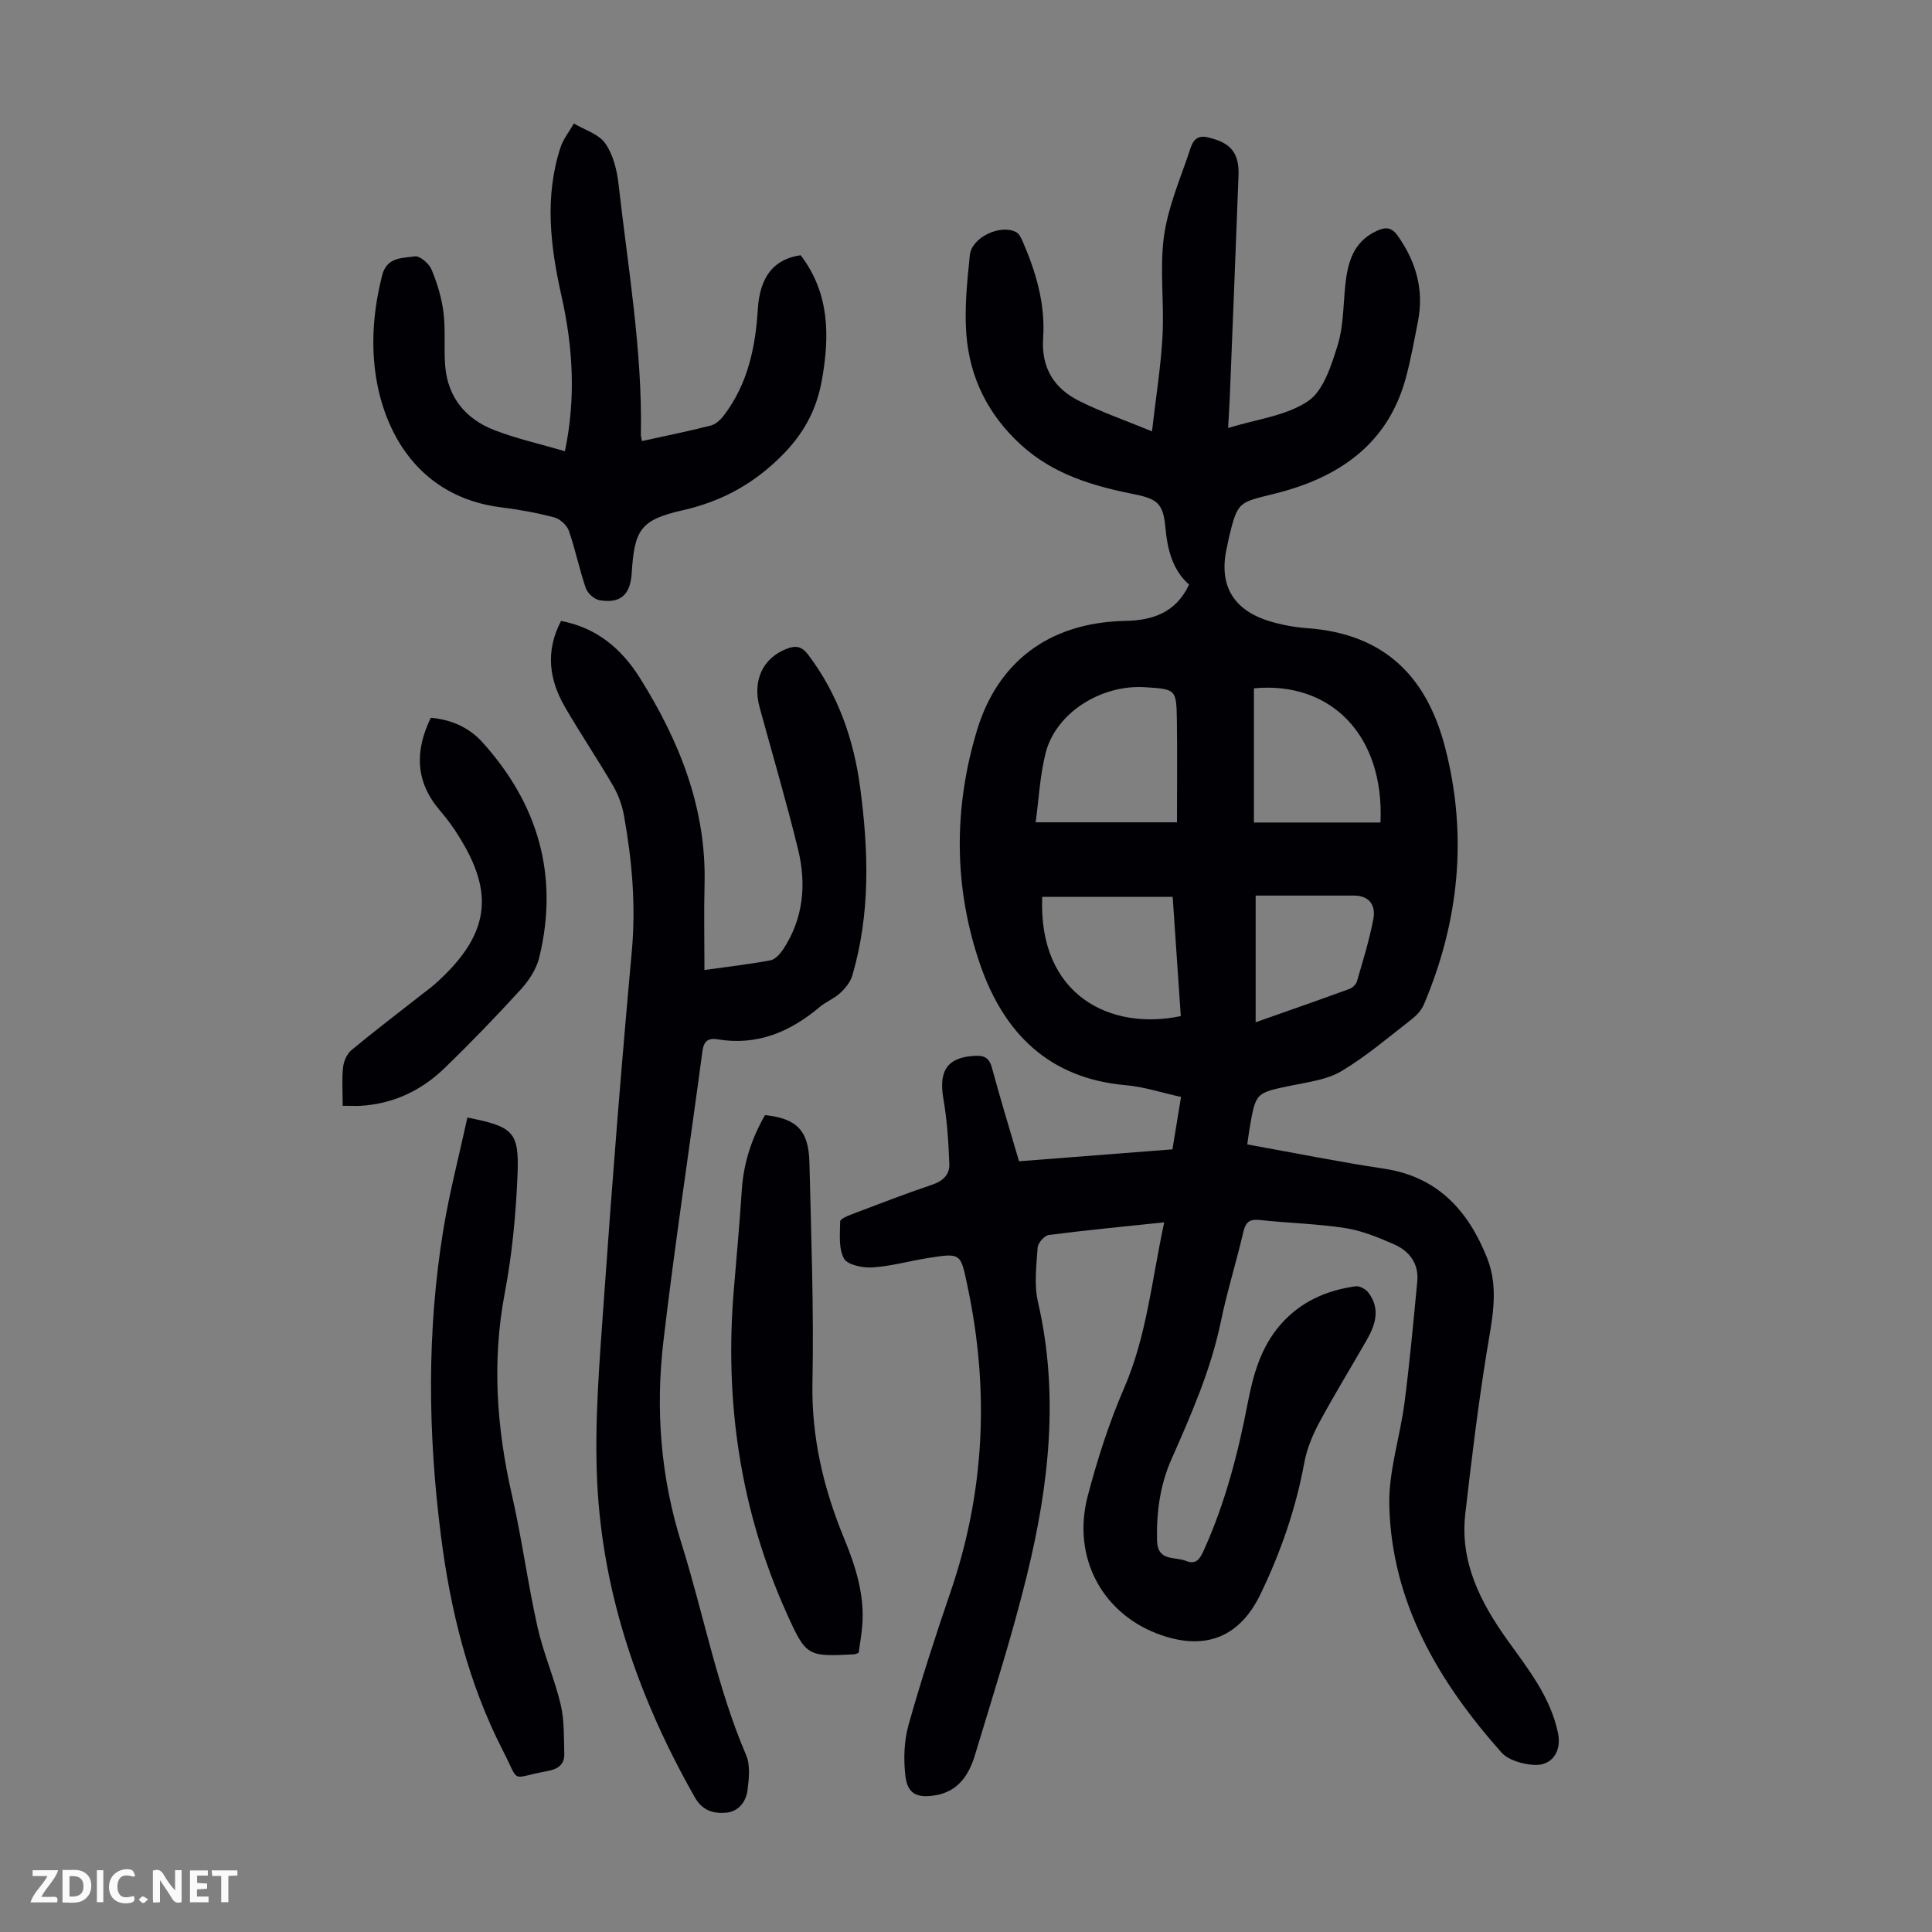
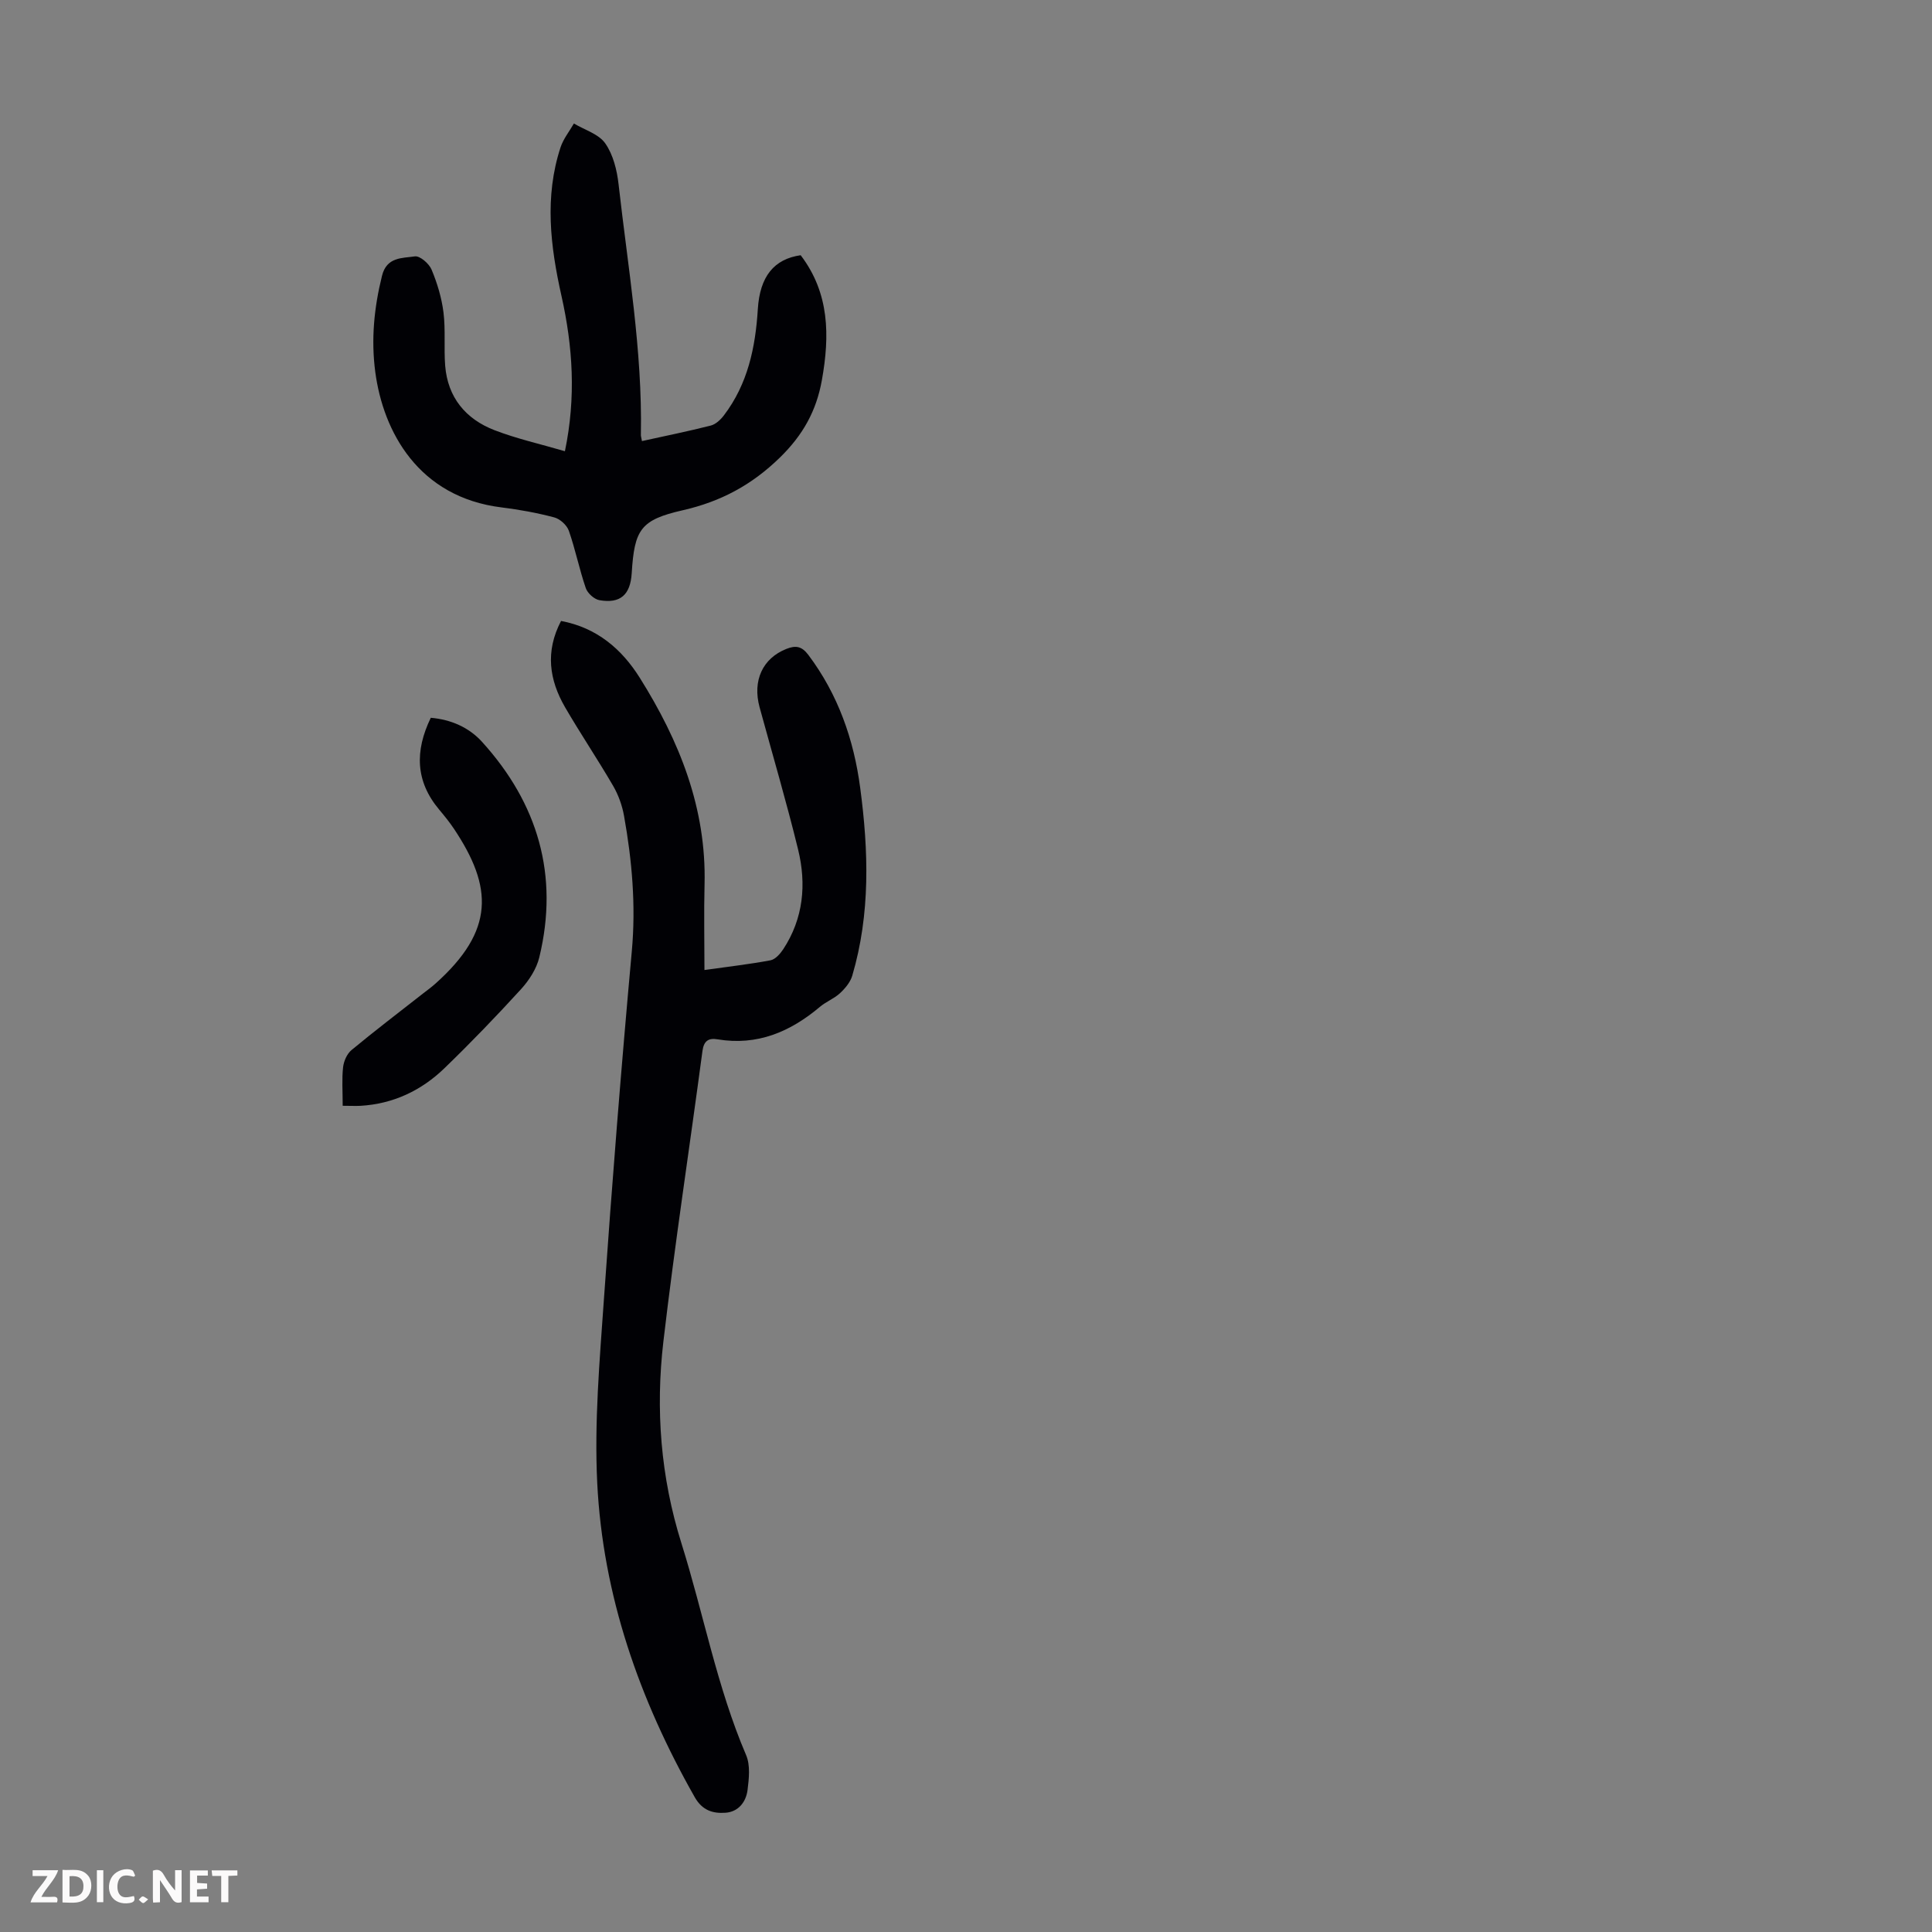
<svg xmlns="http://www.w3.org/2000/svg" enable-background="new 0 0 400 400" viewBox="0 0 400 400">
  <rect x="0" y="0" width="400" height="400" fill="#808080" stroke="none" />
  <g fill="#fbfafa">
    <path d="m37.59 393.81c-.92.31-1.52.05-2-.78-.7-1.2-1.52-2.34-2.47-3.78v4.59c-.55.03-.95.05-1.41.07-.03-.37-.06-.64-.06-.91 0-1.91 0-3.81 0-5.7 1.13-.41 1.77-.03 2.29.91.62 1.11 1.38 2.14 2.31 3.19v-4.2h1.35v6.61z" />
    <path d="m12.94 393.88v-6.75c1.9.19 3.93-.54 5.37 1.29.8 1.01.78 2.88.03 3.97-1.37 1.97-3.4 1.51-5.4 1.49m1.45-1.22c2.04.12 2.92-.58 2.89-2.21-.03-1.51-.98-2.19-2.89-2z" />
    <path d="m11.81 393.87h-5.49c.68-2.18 2.47-3.48 3.51-5.45h-3.08v-1.21h5.29c-.71 2.13-2.44 3.48-3.47 5.51.86 0 1.63.04 2.39-.01.79-.05 1.14.21.85 1.16" />
    <path d="m39.33 393.86v-6.61h3.7v1.07h-2.22v1.52c.68.04 1.34.09 2.07.13v1.07c-.72.05-1.38.09-2.1.14v1.48h2.4v1.19h-3.85z" />
    <path d="m27.71 388.56c-1.15-.3-2.46-.61-3.1.64-.37.73-.41 1.93-.06 2.67.63 1.35 1.99.93 3.17.68.35.94-.01 1.32-.93 1.46-1.62.25-3.05-.27-3.76-1.48-.73-1.24-.6-3.03.31-4.17.88-1.11 2.71-1.7 4-1.16.32.13.44.74.65 1.12-.1.08-.19.16-.28.24" />
    <path d="m49.15 387.24v1.07c-.59.02-1.17.05-1.87.08v5.44h-1.48v-5.44h-1.85c-.05-.4-.08-.73-.13-1.15z" />
    <path d="m20.06 387.21h1.33v6.62h-1.33z" />
    <path d="m30.68 393.25c-.49.38-.8.79-1.05.76-.32-.05-.6-.45-.9-.7.26-.24.51-.64.8-.67.29-.04.62.3 1.15.61" />
  </g>
-   <path d="m241.04 253.07c-8.38.88-16.15 1.62-23.89 2.62-.91.12-2.26 1.65-2.32 2.59-.25 3.76-.76 7.7.07 11.29 4.41 19.07 2.29 37.86-2.26 56.46-3.07 12.57-7.04 24.92-10.78 37.32-1.23 4.08-3.44 7.57-8.23 8.35-3.8.62-5.76-.29-6.19-4.1-.39-3.46-.26-7.21.68-10.54 2.6-9.24 5.57-18.39 8.68-27.47 7.1-20.74 8.06-41.76 3.54-63.16-1.48-7.02-1.23-7.1-8.53-5.91-3.75.61-7.46 1.66-11.23 1.89-1.99.12-5.13-.53-5.85-1.86-1.14-2.1-.82-5.07-.78-7.67.01-.51 1.49-1.13 2.38-1.47 5.54-2.1 11.06-4.24 16.67-6.13 2.23-.75 3.63-2.11 3.55-4.24-.17-4.52-.46-9.08-1.23-13.53-1.02-5.91.85-8.67 6.68-8.92 1.8-.08 2.83.49 3.35 2.42 1.75 6.45 3.7 12.84 5.63 19.42 10.66-.83 21.1-1.64 31.76-2.47.59-3.58 1.14-6.95 1.78-10.85-3.96-.87-7.69-2.11-11.5-2.44-15.83-1.4-25.17-10.75-30.07-24.91-5.53-15.99-5.54-32.46-.68-48.54 4.14-13.71 14.43-22.35 30.75-22.67 5.56-.11 10.4-1.66 13.17-7.51-3.46-3.06-4.48-7.26-4.91-11.87-.44-4.78-1.58-5.87-6.3-6.81-8.63-1.72-16.86-4.1-23.62-10.28-6.8-6.22-10.6-13.89-11.29-22.88-.41-5.41.17-10.94.72-16.37.37-3.68 6.31-6.48 9.57-4.78.6.31 1.02 1.13 1.32 1.81 2.81 6.42 4.77 13.08 4.29 20.14-.42 6.19 2.29 10.44 7.51 13.04 4.55 2.27 9.39 3.95 15.03 6.27.82-7.22 1.84-13.49 2.18-19.78.36-6.79-.6-13.71.27-20.41.77-5.87 3.17-11.54 5.11-17.21.57-1.66 1-4.19 3.97-3.48 2.84.68 5.39 1.72 6.15 4.93.23.97.27 2 .23 3-.57 15.09-1.17 30.18-1.78 45.27-.08 2.11-.22 4.23-.37 6.98 5.83-1.81 11.98-2.49 16.53-5.55 3.21-2.15 4.81-7.34 6.12-11.49 1.22-3.87 1.17-8.15 1.58-12.26.48-4.86 1.61-9.28 6.63-11.55 1.78-.81 3.03-.7 4.26 1.06 3.8 5.38 5.47 11.21 4.18 17.74-.78 3.95-1.48 7.92-2.54 11.8-3.74 13.69-13.94 20.51-26.77 23.76-7.83 1.99-7.96 1.45-9.86 9.33-.13.54-.2 1.1-.33 1.65-1.89 7.89 1.12 13.25 8.96 15.57 2.45.72 5.02 1.2 7.56 1.38 16.55 1.18 24.96 10.57 28.63 24.8 4.67 18.11 2.88 35.92-4.43 53.14-.49 1.15-1.48 2.22-2.48 3.01-4.78 3.7-9.4 7.68-14.56 10.76-3.01 1.8-6.88 2.26-10.44 3-7.3 1.52-7.32 1.43-8.57 8.71-.18 1.07-.32 2.15-.51 3.47 9.64 1.73 18.94 3.62 28.31 5.02 11.15 1.67 17.46 8.72 21.35 18.49 2.56 6.42.98 12.92-.08 19.49-1.8 11.12-3.16 22.32-4.44 33.51-1.14 9.97 3.16 18.33 8.71 26.09 4.3 6.01 8.93 11.78 10.49 19.27.79 3.81-1.26 6.86-5.06 6.59-2.3-.16-5.23-.97-6.66-2.58-12.98-14.61-22.7-30.99-23.21-51.09-.18-7.12 2.25-14.28 3.17-21.46 1.06-8.29 1.83-16.63 2.62-24.96.35-3.69-1.63-6.3-4.81-7.69-3.24-1.42-6.63-2.82-10.09-3.36-5.84-.9-11.8-1.03-17.69-1.67-2.12-.23-2.94.4-3.42 2.47-1.44 6.2-3.36 12.3-4.65 18.53-2.07 10.05-6.17 19.32-10.27 28.62-2.33 5.3-3.08 10.88-2.95 16.69.1 4.47 3.65 3.32 5.93 4.25 2.3.94 3.04-.58 3.84-2.37 4.39-9.75 7.03-20 9.04-30.45 1.13-5.86 2.74-11.52 6.82-16.16 4.13-4.69 9.46-7.02 15.49-7.86.82-.11 2.1.59 2.64 1.31 2.48 3.25 1.52 6.56-.29 9.72-3.27 5.73-6.74 11.35-9.86 17.15-1.4 2.6-2.59 5.46-3.12 8.35-1.75 9.53-4.89 18.56-9.09 27.25-4.21 8.71-11.12 11.59-20.25 8.54-12.3-4.12-18.9-16.02-15.48-28.97 1.99-7.54 4.39-15.06 7.49-22.21 4.73-10.88 5.75-22.47 8.33-34.38zm2.64-82.82c0-7.52.08-14.32-.02-21.12-.1-6.45-.19-6.45-6.63-6.85-9.15-.57-18.48 5.37-20.56 13.68-1.17 4.67-1.4 9.58-2.05 14.29zm42.13.04c.84-17.99-10.22-29.29-26.2-27.78v27.78zm-43.02 15.4c-9.21 0-18.11 0-27.01 0-.85 20.4 14.13 27.76 28.69 24.68-.54-8.07-1.1-16.2-1.68-24.68zm17.18-.27v26.23c6.65-2.35 13.05-4.58 19.41-6.9.64-.23 1.38-.94 1.56-1.57 1.24-4.28 2.57-8.55 3.4-12.91.52-2.75-.75-4.85-4.01-4.85-6.68-.01-13.36 0-20.36 0z" fill="#010105" />
  <path d="m116.16 128.56c7.44 1.4 12.57 5.84 16.28 11.74 8.21 13.07 13.84 27.03 13.43 42.86-.15 5.78-.02 11.57-.02 17.67 4.89-.69 9.31-1.19 13.67-2.01 1-.19 2.01-1.34 2.64-2.29 4.19-6.38 4.83-13.46 3.08-20.64-2.41-9.87-5.29-19.63-7.97-29.44-1.52-5.55.64-10.16 5.54-12.1 1.94-.77 3.18-.57 4.54 1.23 6.16 8.19 9.42 17.52 10.74 27.5 1.74 13.04 2.14 26.1-1.64 38.93-.4 1.35-1.48 2.64-2.55 3.63-1.21 1.12-2.88 1.74-4.15 2.82-6.15 5.18-12.97 8.09-21.2 6.72-1.8-.3-2.82.26-3.11 2.39-2.67 20.05-5.74 40.06-8.09 60.15-1.65 14.09-.58 28.07 3.73 41.79 4.58 14.58 7.34 29.72 13.4 43.88.89 2.09.59 4.85.29 7.23-.32 2.46-1.89 4.5-4.56 4.69-2.58.18-4.79-.44-6.37-3.22-11.49-20.24-19.03-41.79-20.19-65.06-.62-12.56.49-25.25 1.37-37.84 1.69-24.1 3.6-48.2 5.79-72.26.86-9.49.05-18.75-1.61-28.01-.38-2.14-1.16-4.32-2.25-6.2-3.2-5.51-6.77-10.8-9.97-16.31-3.24-5.61-4.15-11.49-.82-17.85z" fill="#010105" />
-   <path d="m132.91 91.32c4.89-1.08 9.6-2.03 14.24-3.21 1.03-.26 2.05-1.22 2.73-2.12 4.94-6.49 6.53-14.06 7.02-22 .42-6.75 3.35-10.36 8.87-11.15 5.98 7.85 6.04 16.66 4.39 25.87-1.14 6.36-3.9 11.33-8.66 15.99-5.85 5.72-12.29 9.15-20.13 10.94-8.75 1.99-10.02 3.97-10.58 13.04-.28 4.47-2.35 6.34-6.69 5.58-1.08-.19-2.46-1.44-2.82-2.5-1.34-3.9-2.15-7.99-3.51-11.88-.41-1.16-1.83-2.45-3.03-2.76-3.55-.94-7.21-1.61-10.86-2.06-17.32-2.12-24.55-15.77-26.18-28.02-.9-6.76-.25-13.34 1.39-19.94.97-3.94 4.19-3.63 6.81-4.02 1.03-.15 2.93 1.49 3.45 2.73 1.18 2.82 2.09 5.85 2.47 8.88.45 3.64.06 7.37.35 11.04.53 6.56 4.25 11.03 10.2 13.33 4.64 1.79 9.55 2.88 14.59 4.36 2.33-11.19 1.63-21.69-.71-32.14-2.3-10.26-3.56-20.53-.19-30.79.58-1.75 1.82-3.28 2.76-4.92 2.22 1.33 5.13 2.17 6.49 4.11 1.64 2.34 2.43 5.55 2.76 8.48 1.93 17.21 4.94 34.33 4.62 51.74-.04.31.08.64.22 1.42z" fill="#010105" />
-   <path d="m96.77 231.37c9.48 1.89 10.74 2.94 10.38 11.77-.33 8.23-1.11 16.52-2.65 24.61-2.68 14.14-1.67 27.95 1.5 41.83 2.06 9.03 3.27 18.25 5.29 27.3 1.21 5.42 3.5 10.6 4.79 16.01.78 3.28.64 6.79.75 10.2.07 2.29-1.39 3.22-3.53 3.6-7.86 1.41-5.55 2.82-9.17-4.22-7.17-13.97-10.87-29.04-12.84-44.52-2.7-21.17-2.95-42.38.52-63.49 1.27-7.68 3.25-15.24 4.96-23.09z" fill="#010105" />
-   <path d="m177.77 342.21c-.68.23-.78.29-.89.3-9.69.5-9.98.45-13.97-8.41-9.68-21.48-12.96-44.02-10.95-67.42.58-6.79 1.18-13.59 1.63-20.39.37-5.58 2.07-10.68 4.8-15.42 6.55.7 9.03 3.16 9.19 9.77.37 15.21.93 30.43.63 45.63-.22 11.36 2.3 21.91 6.55 32.23 2.4 5.83 4.3 11.77 3.75 18.21-.16 1.86-.49 3.72-.74 5.5z" fill="#010105" />
+   <path d="m132.91 91.32c4.89-1.08 9.6-2.03 14.24-3.21 1.03-.26 2.05-1.22 2.73-2.12 4.94-6.49 6.53-14.06 7.02-22 .42-6.75 3.35-10.36 8.87-11.15 5.98 7.85 6.04 16.66 4.39 25.87-1.14 6.36-3.9 11.33-8.66 15.99-5.85 5.72-12.29 9.15-20.13 10.94-8.75 1.99-10.02 3.97-10.58 13.04-.28 4.47-2.35 6.34-6.69 5.58-1.08-.19-2.46-1.44-2.82-2.5-1.34-3.9-2.15-7.99-3.51-11.88-.41-1.16-1.83-2.45-3.03-2.76-3.55-.94-7.21-1.61-10.86-2.06-17.32-2.12-24.55-15.77-26.18-28.02-.9-6.76-.25-13.34 1.39-19.94.97-3.94 4.19-3.63 6.81-4.02 1.03-.15 2.93 1.49 3.45 2.73 1.18 2.82 2.09 5.85 2.47 8.88.45 3.64.06 7.37.35 11.04.53 6.56 4.25 11.03 10.2 13.33 4.64 1.79 9.55 2.88 14.59 4.36 2.33-11.19 1.63-21.69-.71-32.14-2.3-10.26-3.56-20.53-.19-30.79.58-1.75 1.82-3.28 2.76-4.92 2.22 1.33 5.13 2.17 6.49 4.11 1.64 2.34 2.43 5.55 2.76 8.48 1.93 17.21 4.94 34.33 4.62 51.74-.04.31.08.64.22 1.42" fill="#010105" />
  <path d="m70.95 228.94c0-3.07-.19-5.55.08-7.97.14-1.26.8-2.78 1.74-3.56 4.82-4 9.81-7.79 14.74-11.66.88-.69 1.79-1.34 2.63-2.09 12.34-11.02 11.9-20.01 3.84-32.08-.93-1.39-2-2.7-3.07-3.98-4.9-5.85-5.05-12.12-1.72-18.99 4.18.36 7.89 1.98 10.62 4.99 11.58 12.78 15.95 27.65 11.85 44.59-.57 2.38-2.1 4.75-3.77 6.59-5.12 5.61-10.41 11.1-15.87 16.38-4.8 4.64-10.62 7.39-17.39 7.79-1.1.05-2.19-.01-3.68-.01z" fill="#010105" />
</svg>